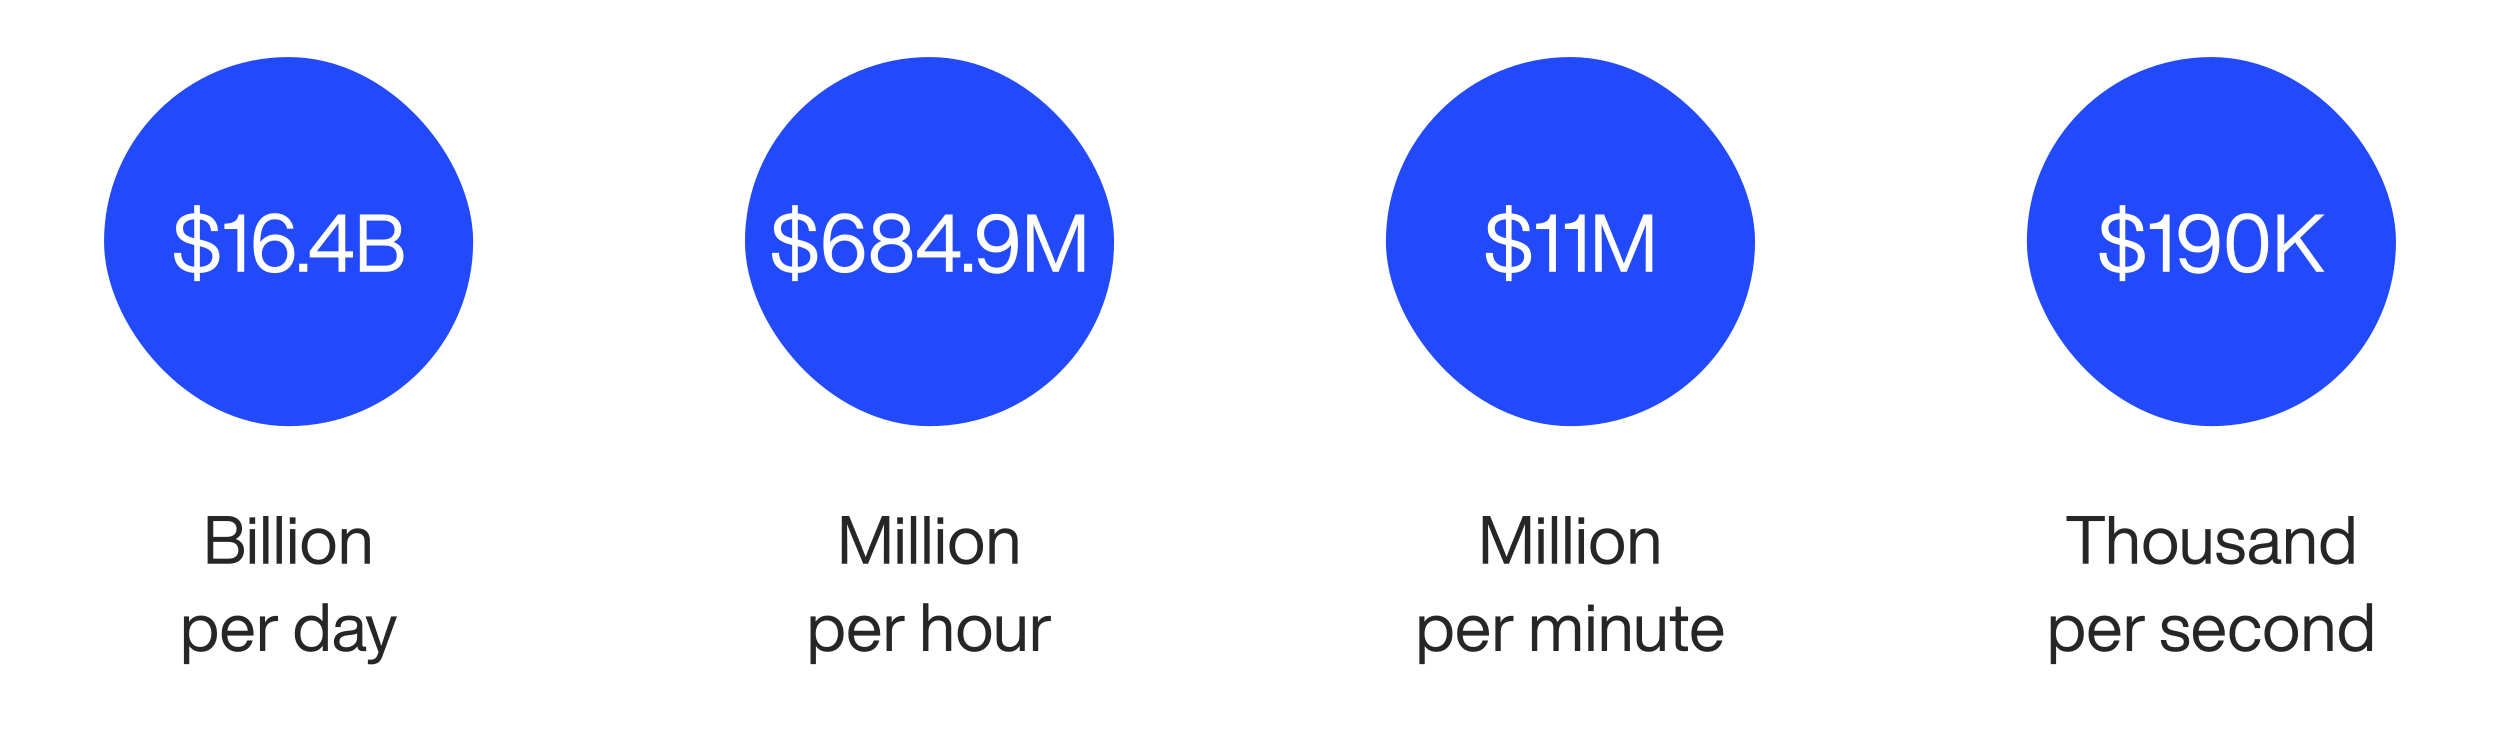
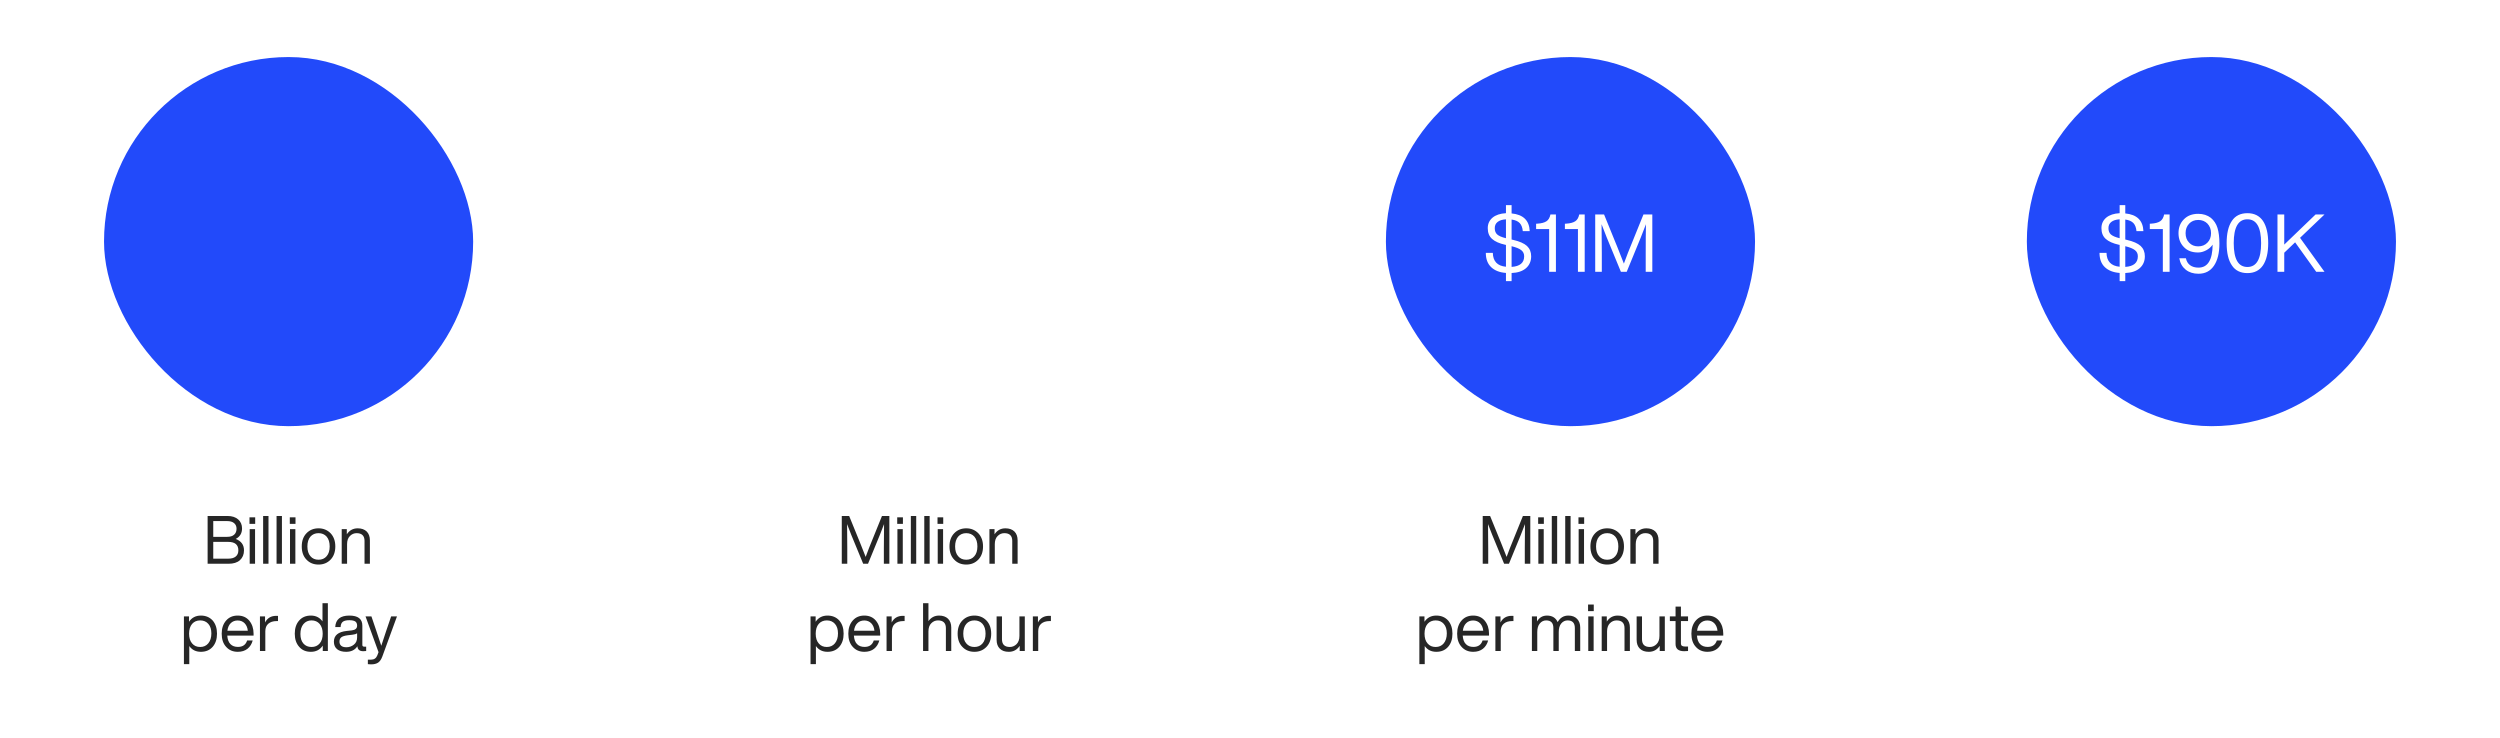
<svg xmlns="http://www.w3.org/2000/svg" width="745" height="220" viewBox="0 0 745 220" fill="none">
  <rect width="745" height="220" fill="white" />
-   <rect x="222" y="17" width="110" height="110" rx="55" fill="#224AFA" />
-   <path d="M243.572 76.368C243.572 75.096 243.14 74.064 242.324 73.296C241.484 72.528 240.116 71.928 238.244 71.496L237.74 71.376V65.424C238.844 65.568 239.636 65.928 240.164 66.48C240.692 67.056 240.98 67.848 241.076 68.88H243.14C243.02 65.712 241.22 63.936 237.74 63.6V61.128H236.06V63.528C234.38 63.624 233.036 64.056 232.076 64.848C231.116 65.664 230.636 66.696 230.636 67.992C230.636 69.384 231.068 70.44 231.932 71.208C232.796 71.976 234.092 72.552 235.82 72.936L236.06 72.984V79.488C233.492 79.248 232.196 77.856 232.148 75.36H230.06C230.06 77.184 230.588 78.6 231.644 79.608C232.7 80.616 234.164 81.192 236.06 81.336V83.784H237.74V81.36C239.564 81.288 241.004 80.808 242.036 79.92C243.044 79.032 243.572 77.856 243.572 76.368ZM232.724 67.992C232.724 67.224 232.988 66.6 233.564 66.144C234.14 65.688 234.956 65.424 236.06 65.352V70.992C234.788 70.68 233.924 70.296 233.444 69.864C232.964 69.432 232.724 68.808 232.724 67.992ZM237.74 73.368C239.084 73.704 240.044 74.088 240.62 74.544C241.196 75 241.484 75.6 241.484 76.368C241.484 78.312 240.236 79.368 237.74 79.536V73.368ZM251.736 69.864C250.92 69.864 250.104 70.08 249.288 70.512C248.472 70.944 247.848 71.52 247.392 72.192C247.44 67.632 248.88 65.352 251.736 65.352C252.696 65.352 253.488 65.592 254.112 66.072C254.736 66.552 255.168 67.248 255.36 68.136H257.328C257.064 66.696 256.44 65.568 255.456 64.752C254.448 63.936 253.224 63.528 251.736 63.528C249.672 63.528 248.112 64.32 247.008 65.904C245.904 67.488 245.376 69.696 245.376 72.528C245.376 74.4 245.568 75.96 245.952 77.208C246.336 78.456 246.984 79.44 247.92 80.184C248.928 81 250.2 81.384 251.688 81.384C253.464 81.384 254.88 80.856 255.984 79.752C257.04 78.672 257.568 77.304 257.568 75.624C257.568 73.968 257.04 72.6 256.008 71.496C254.952 70.416 253.512 69.864 251.736 69.864ZM248.952 78.456C248.232 77.736 247.872 76.8 247.872 75.624C247.872 74.472 248.232 73.536 248.952 72.768C249.672 72.048 250.584 71.688 251.688 71.688C252.792 71.688 253.704 72.072 254.4 72.792C255.096 73.56 255.456 74.496 255.456 75.624C255.456 76.776 255.096 77.712 254.4 78.456C253.704 79.2 252.792 79.56 251.688 79.56C250.584 79.56 249.672 79.2 248.952 78.456ZM268.693 71.832C270.325 71.112 271.165 69.912 271.165 68.208C271.165 66.768 270.637 65.616 269.605 64.752C268.549 63.936 267.253 63.528 265.669 63.528C264.085 63.528 262.765 63.936 261.733 64.752C260.677 65.616 260.173 66.768 260.173 68.208C260.173 69.912 260.989 71.112 262.645 71.832C261.637 72.216 260.869 72.792 260.317 73.536C259.741 74.28 259.477 75.144 259.477 76.152C259.477 77.76 260.029 79.032 261.181 79.968C262.309 80.928 263.797 81.384 265.669 81.384C267.517 81.384 269.005 80.928 270.157 79.968C271.285 79.032 271.861 77.76 271.861 76.152C271.861 75.144 271.573 74.28 271.021 73.536C270.445 72.792 269.677 72.216 268.693 71.832ZM268.189 66.096C268.837 66.624 269.173 67.32 269.173 68.208C269.173 69.12 268.837 69.816 268.189 70.32C267.541 70.824 266.701 71.064 265.669 71.064C264.613 71.064 263.773 70.824 263.149 70.32C262.477 69.816 262.165 69.12 262.165 68.208C262.165 67.32 262.477 66.624 263.149 66.096C263.773 65.616 264.613 65.352 265.669 65.352C266.701 65.352 267.541 65.616 268.189 66.096ZM262.693 78.648C261.949 78.072 261.589 77.232 261.589 76.152C261.589 75.072 261.949 74.232 262.693 73.632C263.413 73.056 264.421 72.744 265.669 72.744C266.917 72.744 267.901 73.056 268.645 73.632C269.365 74.232 269.749 75.072 269.749 76.152C269.749 77.232 269.365 78.072 268.645 78.648C267.877 79.272 266.893 79.56 265.669 79.56C264.421 79.56 263.437 79.272 262.693 78.648ZM283.883 74.904V63.912H281.699L273.299 74.784V76.728H281.867V81H283.883V76.728H286.187V74.904H283.883ZM281.867 74.904H275.411L281.867 66.552V74.904ZM289.703 81V78.6H287.279V81H289.703ZM300.794 64.92C299.762 64.128 298.514 63.72 297.026 63.72C295.226 63.72 293.81 64.272 292.754 65.352C291.674 66.432 291.146 67.8 291.146 69.48C291.146 71.16 291.674 72.528 292.73 73.608C293.762 74.712 295.178 75.24 296.978 75.24C297.794 75.24 298.586 75.024 299.402 74.592C300.218 74.16 300.842 73.608 301.322 72.912C301.274 77.472 299.858 79.752 297.098 79.752C296.09 79.752 295.25 79.512 294.602 79.032C293.954 78.552 293.546 77.88 293.354 76.968H291.386C291.626 78.408 292.274 79.536 293.282 80.352C294.29 81.168 295.562 81.576 297.098 81.576C299.09 81.576 300.626 80.784 301.706 79.2C302.786 77.616 303.338 75.408 303.338 72.576C303.338 70.704 303.146 69.168 302.762 67.92C302.378 66.672 301.706 65.688 300.794 64.92ZM294.314 72.312C293.594 71.568 293.258 70.632 293.258 69.48C293.258 68.352 293.594 67.416 294.314 66.648C294.986 65.928 295.898 65.544 297.026 65.544C298.13 65.544 299.042 65.904 299.762 66.624C300.482 67.392 300.842 68.328 300.842 69.48C300.842 70.656 300.482 71.592 299.762 72.312C299.042 73.056 298.13 73.416 297.026 73.416C295.898 73.416 294.986 73.056 294.314 72.312ZM316.647 73.344C316.263 74.232 315.591 75.96 314.631 78.552C313.911 76.728 313.263 75.096 312.687 73.632L308.727 63.912H306.087V81H308.055V75.528C308.055 71.928 308.031 69.024 307.983 66.816C308.367 67.872 308.871 69.168 309.495 70.704L313.743 81H315.471L319.695 70.704C320.319 69.168 320.823 67.872 321.207 66.816C321.159 69.024 321.135 71.928 321.135 75.528V81H323.103V63.912H320.463L316.647 73.344Z" fill="white" />
  <rect x="413" y="17" width="110" height="110" rx="55" fill="#224AFA" />
  <path d="M456.287 76.368C456.287 75.096 455.855 74.064 455.039 73.296C454.199 72.528 452.831 71.928 450.959 71.496L450.455 71.376V65.424C451.559 65.568 452.351 65.928 452.879 66.48C453.407 67.056 453.695 67.848 453.791 68.88H455.855C455.735 65.712 453.935 63.936 450.455 63.6V61.128H448.775V63.528C447.095 63.624 445.751 64.056 444.791 64.848C443.831 65.664 443.351 66.696 443.351 67.992C443.351 69.384 443.783 70.44 444.647 71.208C445.511 71.976 446.807 72.552 448.535 72.936L448.775 72.984V79.488C446.207 79.248 444.911 77.856 444.863 75.36H442.775C442.775 77.184 443.303 78.6 444.359 79.608C445.415 80.616 446.879 81.192 448.775 81.336V83.784H450.455V81.36C452.279 81.288 453.719 80.808 454.751 79.92C455.759 79.032 456.287 77.856 456.287 76.368ZM445.439 67.992C445.439 67.224 445.703 66.6 446.279 66.144C446.855 65.688 447.671 65.424 448.775 65.352V70.992C447.503 70.68 446.639 70.296 446.159 69.864C445.679 69.432 445.439 68.808 445.439 67.992ZM450.455 73.368C451.799 73.704 452.759 74.088 453.335 74.544C453.911 75 454.199 75.6 454.199 76.368C454.199 78.312 452.951 79.368 450.455 79.536V73.368ZM462.032 63.912C461.84 64.872 461.432 65.544 460.856 65.928C460.256 66.336 459.344 66.576 458.144 66.648L457.76 66.672V68.256H461.648V81H463.664V63.912H462.032ZM470.61 63.912C470.418 64.872 470.01 65.544 469.434 65.928C468.834 66.336 467.922 66.576 466.722 66.648L466.338 66.672V68.256H470.226V81H472.242V63.912H470.61ZM485.932 73.344C485.549 74.232 484.877 75.96 483.917 78.552C483.197 76.728 482.549 75.096 481.973 73.632L478.013 63.912H475.373V81H477.34V75.528C477.34 71.928 477.317 69.024 477.269 66.816C477.653 67.872 478.157 69.168 478.781 70.704L483.029 81H484.757L488.981 70.704C489.605 69.168 490.109 67.872 490.493 66.816C490.445 69.024 490.421 71.928 490.421 75.528V81H492.389V63.912H489.749L485.932 73.344Z" fill="white" />
  <rect x="604" y="17" width="110" height="110" rx="55" fill="#224AFA" />
  <path d="M639.166 76.368C639.166 75.096 638.734 74.064 637.918 73.296C637.078 72.528 635.71 71.928 633.838 71.496L633.334 71.376V65.424C634.438 65.568 635.23 65.928 635.758 66.48C636.286 67.056 636.574 67.848 636.67 68.88H638.734C638.614 65.712 636.814 63.936 633.334 63.6V61.128H631.654V63.528C629.974 63.624 628.63 64.056 627.67 64.848C626.71 65.664 626.23 66.696 626.23 67.992C626.23 69.384 626.662 70.44 627.526 71.208C628.39 71.976 629.686 72.552 631.414 72.936L631.654 72.984V79.488C629.086 79.248 627.79 77.856 627.742 75.36H625.654C625.654 77.184 626.182 78.6 627.238 79.608C628.294 80.616 629.758 81.192 631.654 81.336V83.784H633.334V81.36C635.158 81.288 636.598 80.808 637.63 79.92C638.638 79.032 639.166 77.856 639.166 76.368ZM628.318 67.992C628.318 67.224 628.582 66.6 629.158 66.144C629.734 65.688 630.55 65.424 631.654 65.352V70.992C630.382 70.68 629.518 70.296 629.038 69.864C628.558 69.432 628.318 68.808 628.318 67.992ZM633.334 73.368C634.678 73.704 635.638 74.088 636.214 74.544C636.79 75 637.078 75.6 637.078 76.368C637.078 78.312 635.83 79.368 633.334 79.536V73.368ZM644.911 63.912C644.719 64.872 644.311 65.544 643.735 65.928C643.135 66.336 642.223 66.576 641.023 66.648L640.639 66.672V68.256H644.527V81H646.543V63.912H644.911ZM658.841 64.92C657.809 64.128 656.561 63.72 655.073 63.72C653.273 63.72 651.857 64.272 650.801 65.352C649.721 66.432 649.193 67.8 649.193 69.48C649.193 71.16 649.721 72.528 650.777 73.608C651.809 74.712 653.225 75.24 655.025 75.24C655.841 75.24 656.633 75.024 657.449 74.592C658.265 74.16 658.889 73.608 659.369 72.912C659.321 77.472 657.905 79.752 655.145 79.752C654.137 79.752 653.297 79.512 652.649 79.032C652.001 78.552 651.593 77.88 651.401 76.968H649.433C649.673 78.408 650.321 79.536 651.329 80.352C652.337 81.168 653.609 81.576 655.145 81.576C657.137 81.576 658.673 80.784 659.753 79.2C660.833 77.616 661.385 75.408 661.385 72.576C661.385 70.704 661.193 69.168 660.809 67.92C660.425 66.672 659.753 65.688 658.841 64.92ZM652.361 72.312C651.641 71.568 651.305 70.632 651.305 69.48C651.305 68.352 651.641 67.416 652.361 66.648C653.033 65.928 653.945 65.544 655.073 65.544C656.177 65.544 657.089 65.904 657.809 66.624C658.529 67.392 658.889 68.328 658.889 69.48C658.889 70.656 658.529 71.592 657.809 72.312C657.089 73.056 656.177 73.416 655.073 73.416C653.945 73.416 653.033 73.056 652.361 72.312ZM674.364 79.08C675.396 77.544 675.924 75.336 675.924 72.456C675.924 69.6 675.396 67.392 674.364 65.832C673.308 64.296 671.772 63.528 669.732 63.528C667.668 63.528 666.108 64.296 665.1 65.832C664.044 67.392 663.54 69.6 663.54 72.456C663.54 75.336 664.044 77.544 665.1 79.08C666.108 80.616 667.668 81.384 669.732 81.384C671.772 81.384 673.308 80.616 674.364 79.08ZM665.652 72.456C665.652 67.728 666.996 65.352 669.732 65.352C672.444 65.352 673.812 67.728 673.812 72.456C673.812 77.208 672.444 79.56 669.732 79.56C666.996 79.56 665.652 77.208 665.652 72.456ZM690.041 63.912L680.705 72.888V63.912H678.689V81H680.705V75.312L683.945 72.216L690.233 81H692.705L685.409 70.872L692.705 63.912H690.041Z" fill="white" />
  <rect x="31" y="17" width="110" height="110" rx="55" fill="#224AFA" />
-   <path d="M65.392 76.368C65.392 75.096 64.96 74.064 64.144 73.296C63.304 72.528 61.936 71.928 60.064 71.496L59.56 71.376V65.424C60.664 65.568 61.456 65.928 61.984 66.48C62.512 67.056 62.8 67.848 62.896 68.88H64.96C64.84 65.712 63.04 63.936 59.56 63.6V61.128H57.88V63.528C56.2 63.624 54.856 64.056 53.896 64.848C52.936 65.664 52.456 66.696 52.456 67.992C52.456 69.384 52.888 70.44 53.752 71.208C54.616 71.976 55.912 72.552 57.64 72.936L57.88 72.984V79.488C55.312 79.248 54.016 77.856 53.968 75.36H51.88C51.88 77.184 52.408 78.6 53.464 79.608C54.52 80.616 55.984 81.192 57.88 81.336V83.784H59.56V81.36C61.384 81.288 62.824 80.808 63.856 79.92C64.864 79.032 65.392 77.856 65.392 76.368ZM54.544 67.992C54.544 67.224 54.808 66.6 55.384 66.144C55.96 65.688 56.776 65.424 57.88 65.352V70.992C56.608 70.68 55.744 70.296 55.264 69.864C54.784 69.432 54.544 68.808 54.544 67.992ZM59.56 73.368C60.904 73.704 61.864 74.088 62.44 74.544C63.016 75 63.304 75.6 63.304 76.368C63.304 78.312 62.056 79.368 59.56 79.536V73.368ZM71.138 63.912C70.946 64.872 70.538 65.544 69.962 65.928C69.362 66.336 68.45 66.576 67.25 66.648L66.866 66.672V68.256H70.754V81H72.77V63.912H71.138ZM81.9 69.864C81.084 69.864 80.268 70.08 79.452 70.512C78.636 70.944 78.012 71.52 77.556 72.192C77.604 67.632 79.044 65.352 81.9 65.352C82.86 65.352 83.652 65.592 84.276 66.072C84.9 66.552 85.332 67.248 85.524 68.136H87.492C87.228 66.696 86.604 65.568 85.62 64.752C84.612 63.936 83.388 63.528 81.9 63.528C79.836 63.528 78.276 64.32 77.172 65.904C76.068 67.488 75.54 69.696 75.54 72.528C75.54 74.4 75.732 75.96 76.116 77.208C76.5 78.456 77.148 79.44 78.084 80.184C79.092 81 80.364 81.384 81.852 81.384C83.628 81.384 85.044 80.856 86.148 79.752C87.204 78.672 87.732 77.304 87.732 75.624C87.732 73.968 87.204 72.6 86.172 71.496C85.116 70.416 83.676 69.864 81.9 69.864ZM79.116 78.456C78.396 77.736 78.036 76.8 78.036 75.624C78.036 74.472 78.396 73.536 79.116 72.768C79.836 72.048 80.748 71.688 81.852 71.688C82.956 71.688 83.868 72.072 84.564 72.792C85.26 73.56 85.62 74.496 85.62 75.624C85.62 76.776 85.26 77.712 84.564 78.456C83.868 79.2 82.956 79.56 81.852 79.56C80.748 79.56 79.836 79.2 79.116 78.456ZM91.578 81V78.6H89.154V81H91.578ZM102.891 74.904V63.912H100.707L92.307 74.784V76.728H100.875V81H102.891V76.728H105.195V74.904H102.891ZM100.875 74.904H94.419L100.875 66.552V74.904ZM117.292 72.12C118.78 71.352 119.548 70.104 119.548 68.376C119.548 67.056 119.092 65.976 118.18 65.16C117.268 64.344 115.972 63.912 114.34 63.912H107.236V81H114.7C116.452 81 117.82 80.592 118.78 79.728C119.74 78.864 120.244 77.688 120.244 76.2C120.244 74.232 119.26 72.888 117.292 72.12ZM114.196 65.736C115.276 65.736 116.116 65.976 116.692 66.456C117.268 66.936 117.58 67.608 117.58 68.448C117.58 69.384 117.292 70.104 116.716 70.608C116.14 71.136 115.3 71.376 114.196 71.376H109.252V65.736H114.196ZM109.252 79.176V73.176H114.58C117.004 73.176 118.228 74.184 118.228 76.2C118.228 77.16 117.916 77.904 117.292 78.408C116.668 78.936 115.78 79.176 114.604 79.176H109.252Z" fill="white" />
  <path d="M70.25 160.6C71.49 159.96 72.13 158.92 72.13 157.48C72.13 156.38 71.75 155.48 70.99 154.8C70.23 154.12 69.15 153.76 67.79 153.76H61.87V168H68.09C69.55 168 70.69 167.66 71.49 166.94C72.29 166.22 72.71 165.24 72.71 164C72.71 162.36 71.89 161.24 70.25 160.6ZM67.67 155.28C68.57 155.28 69.27 155.48 69.75 155.88C70.23 156.28 70.49 156.84 70.49 157.54C70.49 158.32 70.25 158.92 69.77 159.34C69.29 159.78 68.59 159.98 67.67 159.98H63.55V155.28H67.67ZM63.55 166.48V161.48H67.99C70.01 161.48 71.03 162.32 71.03 164C71.03 164.8 70.77 165.42 70.25 165.84C69.73 166.28 68.99 166.48 68.01 166.48H63.55ZM76.047 156.12V154.16H74.347V156.12H76.047ZM76.007 168V157.68H74.407V168H76.007ZM80.011 168V153.76H78.411V168H80.011ZM84.015 168V153.76H82.415V168H84.015ZM88.059 156.12V154.16H86.359V156.12H88.059ZM88.019 168V157.68H86.419V168H88.019ZM98.523 166.76C99.443 165.8 99.923 164.48 99.923 162.84C99.923 161.2 99.443 159.9 98.523 158.92C97.563 157.94 96.363 157.44 94.923 157.44C93.463 157.44 92.263 157.94 91.323 158.92C90.383 159.9 89.923 161.2 89.923 162.84C89.923 164.48 90.383 165.8 91.323 166.76C92.263 167.76 93.463 168.24 94.923 168.24C96.363 168.24 97.563 167.76 98.523 166.76ZM92.503 165.74C91.903 165.06 91.603 164.08 91.603 162.84C91.603 161.6 91.903 160.62 92.503 159.92C93.103 159.24 93.903 158.88 94.923 158.88C95.923 158.88 96.743 159.24 97.343 159.92C97.943 160.62 98.243 161.6 98.243 162.84C98.243 164.08 97.943 165.06 97.343 165.74C96.743 166.46 95.923 166.8 94.923 166.8C93.903 166.8 93.103 166.46 92.503 165.74ZM106.589 157.44C105.209 157.44 104.129 158.04 103.349 159.22V157.68H101.829V168H103.429V162.16C103.429 161.1 103.709 160.28 104.289 159.72C104.849 159.16 105.509 158.88 106.269 158.88C107.829 158.88 108.629 159.66 108.629 161.18V168H110.229V161.02C110.229 159.9 109.909 159.02 109.269 158.38C108.629 157.76 107.729 157.44 106.589 157.44ZM59.867 183.44C58.327 183.44 57.147 184.06 56.327 185.28V183.68H54.807V197.92H56.407V192.52C57.227 193.68 58.387 194.24 59.867 194.24C61.307 194.24 62.487 193.76 63.367 192.76C64.227 191.78 64.667 190.48 64.667 188.84C64.667 187.2 64.227 185.9 63.367 184.9C62.487 183.94 61.307 183.44 59.867 183.44ZM59.667 192.8C58.647 192.8 57.847 192.46 57.247 191.74C56.647 191.06 56.347 190.08 56.347 188.84C56.347 187.6 56.647 186.62 57.247 185.92C57.847 185.24 58.647 184.88 59.667 184.88C60.687 184.88 61.487 185.24 62.087 185.92C62.687 186.6 62.987 187.56 62.987 188.76C62.987 190 62.667 191 62.067 191.72C61.467 192.44 60.667 192.8 59.667 192.8ZM75.565 188.84C75.565 187.3 75.145 186.02 74.305 184.98C73.465 183.96 72.305 183.44 70.825 183.44C69.385 183.44 68.245 183.94 67.385 184.92C66.505 185.92 66.065 187.22 66.065 188.84C66.065 190.5 66.505 191.82 67.405 192.78C68.285 193.76 69.425 194.24 70.865 194.24C72.025 194.24 72.985 193.94 73.745 193.34C74.505 192.74 75.025 191.9 75.305 190.86H73.645C73.245 192.14 72.325 192.78 70.905 192.78C69.945 192.78 69.205 192.5 68.665 191.94C68.105 191.38 67.805 190.52 67.725 189.4H75.565V188.84ZM70.825 184.9C71.685 184.9 72.385 185.2 72.925 185.76C73.445 186.32 73.765 187.06 73.845 187.96H67.765C67.885 186.98 68.225 186.22 68.765 185.7C69.285 185.18 69.985 184.9 70.825 184.9ZM82.304 183.52C80.784 183.52 79.664 184.18 78.984 185.5V183.68H77.464V194H79.064V188.12C79.064 187.16 79.344 186.4 79.944 185.88C80.544 185.36 81.364 185.08 82.444 185.08H82.844V183.54C82.744 183.54 82.564 183.52 82.304 183.52ZM96.103 185.16C95.263 184.02 94.123 183.44 92.643 183.44C91.163 183.44 90.003 183.94 89.163 184.9C88.283 185.88 87.843 187.2 87.843 188.84C87.843 190.48 88.283 191.78 89.163 192.76C90.023 193.76 91.183 194.24 92.643 194.24C94.163 194.24 95.343 193.64 96.183 192.4V194H97.703V179.76H96.103V185.16ZM90.423 191.78C89.823 191.1 89.523 190.16 89.523 188.92C89.523 187.68 89.823 186.7 90.423 185.98C91.023 185.26 91.843 184.88 92.843 184.88C93.843 184.88 94.663 185.24 95.263 185.94C95.863 186.66 96.163 187.62 96.163 188.84C96.163 190.08 95.863 191.06 95.263 191.74C94.663 192.46 93.843 192.8 92.843 192.8C91.823 192.8 91.023 192.46 90.423 191.78ZM108.54 192.7C108.16 192.7 107.98 192.54 107.98 192.2V186.44C107.98 184.44 106.68 183.44 104.1 183.44C101.42 183.44 100.02 184.58 99.9 186.86H101.5C101.54 186.1 101.76 185.58 102.16 185.28C102.56 184.98 103.2 184.82 104.1 184.82C104.94 184.82 105.52 184.96 105.88 185.2C106.24 185.46 106.42 185.88 106.42 186.44C106.42 187.28 105.88 187.74 104.8 187.86L103.32 188.02C100.76 188.3 99.5 189.36 99.5 191.22C99.5 192.18 99.82 192.94 100.46 193.46C101.1 193.98 102 194.24 103.14 194.24C104.66 194.24 105.78 193.7 106.5 192.58C106.58 193.58 107.16 194.06 108.24 194.06C108.56 194.06 108.84 194.04 109.12 194V192.7H108.54ZM103.22 192.88C102.54 192.88 102.02 192.74 101.68 192.44C101.32 192.14 101.16 191.72 101.16 191.18C101.16 190.64 101.34 190.22 101.7 189.92C102.06 189.64 102.68 189.44 103.56 189.32L105.06 189.14C105.66 189.08 106.12 188.94 106.42 188.7V189.92C106.42 190.88 106.1 191.6 105.46 192.1C104.82 192.62 104.06 192.88 103.22 192.88ZM115.102 187.96C114.502 189.72 114.002 191.2 113.622 192.44C113.142 191 112.662 189.5 112.142 187.98L110.682 183.68H108.922L112.802 194.34L112.442 195.3C112.102 196.16 111.482 196.58 110.562 196.58H109.622V197.92C109.962 197.96 110.282 197.98 110.582 197.98C111.442 197.98 112.142 197.82 112.682 197.46C113.202 197.1 113.622 196.5 113.942 195.62L118.302 183.68H116.562L115.102 187.96Z" fill="#262626" />
-   <path d="M259.649 161.62C259.329 162.36 258.769 163.8 257.969 165.96C257.369 164.44 256.829 163.08 256.349 161.86L253.049 153.76H250.849V168H252.489V163.44C252.489 160.44 252.469 158.02 252.429 156.18C252.749 157.06 253.169 158.14 253.689 159.42L257.229 168H258.669L262.189 159.42C262.709 158.14 263.129 157.06 263.449 156.18C263.409 158.02 263.389 160.44 263.389 163.44V168H265.029V153.76H262.829L259.649 161.62ZM269.069 156.12V154.16H267.369V156.12H269.069ZM269.029 168V157.68H267.429V168H269.029ZM273.032 168V153.76H271.432V168H273.032ZM277.036 168V153.76H275.436V168H277.036ZM281.08 156.12V154.16H279.38V156.12H281.08ZM281.04 168V157.68H279.44V168H281.04ZM291.544 166.76C292.464 165.8 292.944 164.48 292.944 162.84C292.944 161.2 292.464 159.9 291.544 158.92C290.584 157.94 289.384 157.44 287.944 157.44C286.484 157.44 285.284 157.94 284.344 158.92C283.404 159.9 282.944 161.2 282.944 162.84C282.944 164.48 283.404 165.8 284.344 166.76C285.284 167.76 286.484 168.24 287.944 168.24C289.384 168.24 290.584 167.76 291.544 166.76ZM285.524 165.74C284.924 165.06 284.624 164.08 284.624 162.84C284.624 161.6 284.924 160.62 285.524 159.92C286.124 159.24 286.924 158.88 287.944 158.88C288.944 158.88 289.764 159.24 290.364 159.92C290.964 160.62 291.264 161.6 291.264 162.84C291.264 164.08 290.964 165.06 290.364 165.74C289.764 166.46 288.944 166.8 287.944 166.8C286.924 166.8 286.124 166.46 285.524 165.74ZM299.61 157.44C298.23 157.44 297.15 158.04 296.37 159.22V157.68H294.85V168H296.45V162.16C296.45 161.1 296.73 160.28 297.31 159.72C297.87 159.16 298.53 158.88 299.29 158.88C300.85 158.88 301.65 159.66 301.65 161.18V168H303.25V161.02C303.25 159.9 302.93 159.02 302.29 158.38C301.65 157.76 300.75 157.44 299.61 157.44ZM246.6 183.44C245.06 183.44 243.88 184.06 243.06 185.28V183.68H241.54V197.92H243.14V192.52C243.96 193.68 245.12 194.24 246.6 194.24C248.04 194.24 249.22 193.76 250.1 192.76C250.96 191.78 251.4 190.48 251.4 188.84C251.4 187.2 250.96 185.9 250.1 184.9C249.22 183.94 248.04 183.44 246.6 183.44ZM246.4 192.8C245.38 192.8 244.58 192.46 243.98 191.74C243.38 191.06 243.08 190.08 243.08 188.84C243.08 187.6 243.38 186.62 243.98 185.92C244.58 185.24 245.38 184.88 246.4 184.88C247.42 184.88 248.22 185.24 248.82 185.92C249.42 186.6 249.72 187.56 249.72 188.76C249.72 190 249.4 191 248.8 191.72C248.2 192.44 247.4 192.8 246.4 192.8ZM262.298 188.84C262.298 187.3 261.878 186.02 261.038 184.98C260.198 183.96 259.038 183.44 257.558 183.44C256.118 183.44 254.978 183.94 254.118 184.92C253.238 185.92 252.798 187.22 252.798 188.84C252.798 190.5 253.238 191.82 254.138 192.78C255.018 193.76 256.158 194.24 257.598 194.24C258.758 194.24 259.718 193.94 260.478 193.34C261.238 192.74 261.758 191.9 262.038 190.86H260.378C259.978 192.14 259.058 192.78 257.638 192.78C256.678 192.78 255.938 192.5 255.398 191.94C254.838 191.38 254.538 190.52 254.458 189.4H262.298V188.84ZM257.558 184.9C258.418 184.9 259.118 185.2 259.658 185.76C260.178 186.32 260.498 187.06 260.578 187.96H254.498C254.618 186.98 254.958 186.22 255.498 185.7C256.018 185.18 256.718 184.9 257.558 184.9ZM269.036 183.52C267.516 183.52 266.396 184.18 265.716 185.5V183.68H264.196V194H265.796V188.12C265.796 187.16 266.076 186.4 266.676 185.88C267.276 185.36 268.096 185.08 269.176 185.08H269.576V183.54C269.476 183.54 269.296 183.52 269.036 183.52ZM279.835 183.44C278.515 183.44 277.455 184 276.675 185.1V179.76H275.075V194H276.675V188.16C276.675 187.1 276.955 186.28 277.535 185.72C278.095 185.16 278.755 184.88 279.515 184.88C281.075 184.88 281.875 185.66 281.875 187.18V194H283.475V187.02C283.475 185.9 283.155 185.02 282.515 184.38C281.875 183.76 280.975 183.44 279.835 183.44ZM293.976 192.76C294.896 191.8 295.376 190.48 295.376 188.84C295.376 187.2 294.896 185.9 293.976 184.92C293.016 183.94 291.816 183.44 290.376 183.44C288.916 183.44 287.716 183.94 286.776 184.92C285.836 185.9 285.376 187.2 285.376 188.84C285.376 190.48 285.836 191.8 286.776 192.76C287.716 193.76 288.916 194.24 290.376 194.24C291.816 194.24 293.016 193.76 293.976 192.76ZM287.956 191.74C287.356 191.06 287.056 190.08 287.056 188.84C287.056 187.6 287.356 186.62 287.956 185.92C288.556 185.24 289.356 184.88 290.376 184.88C291.376 184.88 292.196 185.24 292.796 185.92C293.396 186.62 293.696 187.6 293.696 188.84C293.696 190.08 293.396 191.06 292.796 191.74C292.196 192.46 291.376 192.8 290.376 192.8C289.356 192.8 288.556 192.46 287.956 191.74ZM303.789 189.52C303.789 190.6 303.489 191.4 302.929 191.96C302.349 192.52 301.689 192.8 300.949 192.8C299.369 192.8 298.589 192.04 298.589 190.5V183.68H296.989V190.66C296.989 191.8 297.309 192.68 297.949 193.3C298.589 193.94 299.469 194.24 300.629 194.24C301.989 194.24 303.069 193.66 303.869 192.46V194H305.389V183.68H303.789V189.52ZM312.63 183.52C311.11 183.52 309.99 184.18 309.31 185.5V183.68H307.79V194H309.39V188.12C309.39 187.16 309.67 186.4 310.27 185.88C310.87 185.36 311.69 185.08 312.77 185.08H313.17V183.54C313.07 183.54 312.89 183.52 312.63 183.52Z" fill="#262626" />
+   <path d="M259.649 161.62C259.329 162.36 258.769 163.8 257.969 165.96C257.369 164.44 256.829 163.08 256.349 161.86L253.049 153.76H250.849V168H252.489V163.44C252.489 160.44 252.469 158.02 252.429 156.18C252.749 157.06 253.169 158.14 253.689 159.42L257.229 168H258.669L262.189 159.42C262.709 158.14 263.129 157.06 263.449 156.18C263.409 158.02 263.389 160.44 263.389 163.44V168H265.029V153.76H262.829L259.649 161.62ZM269.069 156.12V154.16H267.369V156.12H269.069ZM269.029 168V157.68H267.429V168H269.029ZM273.032 168V153.76H271.432V168H273.032ZM277.036 168V153.76H275.436V168H277.036ZM281.08 156.12V154.16H279.38V156.12H281.08M281.04 168V157.68H279.44V168H281.04ZM291.544 166.76C292.464 165.8 292.944 164.48 292.944 162.84C292.944 161.2 292.464 159.9 291.544 158.92C290.584 157.94 289.384 157.44 287.944 157.44C286.484 157.44 285.284 157.94 284.344 158.92C283.404 159.9 282.944 161.2 282.944 162.84C282.944 164.48 283.404 165.8 284.344 166.76C285.284 167.76 286.484 168.24 287.944 168.24C289.384 168.24 290.584 167.76 291.544 166.76ZM285.524 165.74C284.924 165.06 284.624 164.08 284.624 162.84C284.624 161.6 284.924 160.62 285.524 159.92C286.124 159.24 286.924 158.88 287.944 158.88C288.944 158.88 289.764 159.24 290.364 159.92C290.964 160.62 291.264 161.6 291.264 162.84C291.264 164.08 290.964 165.06 290.364 165.74C289.764 166.46 288.944 166.8 287.944 166.8C286.924 166.8 286.124 166.46 285.524 165.74ZM299.61 157.44C298.23 157.44 297.15 158.04 296.37 159.22V157.68H294.85V168H296.45V162.16C296.45 161.1 296.73 160.28 297.31 159.72C297.87 159.16 298.53 158.88 299.29 158.88C300.85 158.88 301.65 159.66 301.65 161.18V168H303.25V161.02C303.25 159.9 302.93 159.02 302.29 158.38C301.65 157.76 300.75 157.44 299.61 157.44ZM246.6 183.44C245.06 183.44 243.88 184.06 243.06 185.28V183.68H241.54V197.92H243.14V192.52C243.96 193.68 245.12 194.24 246.6 194.24C248.04 194.24 249.22 193.76 250.1 192.76C250.96 191.78 251.4 190.48 251.4 188.84C251.4 187.2 250.96 185.9 250.1 184.9C249.22 183.94 248.04 183.44 246.6 183.44ZM246.4 192.8C245.38 192.8 244.58 192.46 243.98 191.74C243.38 191.06 243.08 190.08 243.08 188.84C243.08 187.6 243.38 186.62 243.98 185.92C244.58 185.24 245.38 184.88 246.4 184.88C247.42 184.88 248.22 185.24 248.82 185.92C249.42 186.6 249.72 187.56 249.72 188.76C249.72 190 249.4 191 248.8 191.72C248.2 192.44 247.4 192.8 246.4 192.8ZM262.298 188.84C262.298 187.3 261.878 186.02 261.038 184.98C260.198 183.96 259.038 183.44 257.558 183.44C256.118 183.44 254.978 183.94 254.118 184.92C253.238 185.92 252.798 187.22 252.798 188.84C252.798 190.5 253.238 191.82 254.138 192.78C255.018 193.76 256.158 194.24 257.598 194.24C258.758 194.24 259.718 193.94 260.478 193.34C261.238 192.74 261.758 191.9 262.038 190.86H260.378C259.978 192.14 259.058 192.78 257.638 192.78C256.678 192.78 255.938 192.5 255.398 191.94C254.838 191.38 254.538 190.52 254.458 189.4H262.298V188.84ZM257.558 184.9C258.418 184.9 259.118 185.2 259.658 185.76C260.178 186.32 260.498 187.06 260.578 187.96H254.498C254.618 186.98 254.958 186.22 255.498 185.7C256.018 185.18 256.718 184.9 257.558 184.9ZM269.036 183.52C267.516 183.52 266.396 184.18 265.716 185.5V183.68H264.196V194H265.796V188.12C265.796 187.16 266.076 186.4 266.676 185.88C267.276 185.36 268.096 185.08 269.176 185.08H269.576V183.54C269.476 183.54 269.296 183.52 269.036 183.52ZM279.835 183.44C278.515 183.44 277.455 184 276.675 185.1V179.76H275.075V194H276.675V188.16C276.675 187.1 276.955 186.28 277.535 185.72C278.095 185.16 278.755 184.88 279.515 184.88C281.075 184.88 281.875 185.66 281.875 187.18V194H283.475V187.02C283.475 185.9 283.155 185.02 282.515 184.38C281.875 183.76 280.975 183.44 279.835 183.44ZM293.976 192.76C294.896 191.8 295.376 190.48 295.376 188.84C295.376 187.2 294.896 185.9 293.976 184.92C293.016 183.94 291.816 183.44 290.376 183.44C288.916 183.44 287.716 183.94 286.776 184.92C285.836 185.9 285.376 187.2 285.376 188.84C285.376 190.48 285.836 191.8 286.776 192.76C287.716 193.76 288.916 194.24 290.376 194.24C291.816 194.24 293.016 193.76 293.976 192.76ZM287.956 191.74C287.356 191.06 287.056 190.08 287.056 188.84C287.056 187.6 287.356 186.62 287.956 185.92C288.556 185.24 289.356 184.88 290.376 184.88C291.376 184.88 292.196 185.24 292.796 185.92C293.396 186.62 293.696 187.6 293.696 188.84C293.696 190.08 293.396 191.06 292.796 191.74C292.196 192.46 291.376 192.8 290.376 192.8C289.356 192.8 288.556 192.46 287.956 191.74ZM303.789 189.52C303.789 190.6 303.489 191.4 302.929 191.96C302.349 192.52 301.689 192.8 300.949 192.8C299.369 192.8 298.589 192.04 298.589 190.5V183.68H296.989V190.66C296.989 191.8 297.309 192.68 297.949 193.3C298.589 193.94 299.469 194.24 300.629 194.24C301.989 194.24 303.069 193.66 303.869 192.46V194H305.389V183.68H303.789V189.52ZM312.63 183.52C311.11 183.52 309.99 184.18 309.31 185.5V183.68H307.79V194H309.39V188.12C309.39 187.16 309.67 186.4 310.27 185.88C310.87 185.36 311.69 185.08 312.77 185.08H313.17V183.54C313.07 183.54 312.89 183.52 312.63 183.52Z" fill="#262626" />
  <path d="M450.649 161.62C450.329 162.36 449.769 163.8 448.969 165.96C448.369 164.44 447.829 163.08 447.349 161.86L444.049 153.76H441.849V168H443.489V163.44C443.489 160.44 443.469 158.02 443.429 156.18C443.749 157.06 444.169 158.14 444.689 159.42L448.229 168H449.669L453.189 159.42C453.709 158.14 454.129 157.06 454.449 156.18C454.409 158.02 454.389 160.44 454.389 163.44V168H456.029V153.76H453.829L450.649 161.62ZM460.069 156.12V154.16H458.369V156.12H460.069ZM460.029 168V157.68H458.429V168H460.029ZM464.032 168V153.76H462.432V168H464.032ZM468.036 168V153.76H466.436V168H468.036ZM472.08 156.12V154.16H470.38V156.12H472.08ZM472.04 168V157.68H470.44V168H472.04ZM482.544 166.76C483.464 165.8 483.944 164.48 483.944 162.84C483.944 161.2 483.464 159.9 482.544 158.92C481.584 157.94 480.384 157.44 478.944 157.44C477.484 157.44 476.284 157.94 475.344 158.92C474.404 159.9 473.944 161.2 473.944 162.84C473.944 164.48 474.404 165.8 475.344 166.76C476.284 167.76 477.484 168.24 478.944 168.24C480.384 168.24 481.584 167.76 482.544 166.76ZM476.524 165.74C475.924 165.06 475.624 164.08 475.624 162.84C475.624 161.6 475.924 160.62 476.524 159.92C477.124 159.24 477.924 158.88 478.944 158.88C479.944 158.88 480.764 159.24 481.364 159.92C481.964 160.62 482.264 161.6 482.264 162.84C482.264 164.08 481.964 165.06 481.364 165.74C480.764 166.46 479.944 166.8 478.944 166.8C477.924 166.8 477.124 166.46 476.524 165.74ZM490.61 157.44C489.23 157.44 488.15 158.04 487.37 159.22V157.68H485.85V168H487.45V162.16C487.45 161.1 487.73 160.28 488.31 159.72C488.87 159.16 489.53 158.88 490.29 158.88C491.85 158.88 492.65 159.66 492.65 161.18V168H494.25V161.02C494.25 159.9 493.93 159.02 493.29 158.38C492.65 157.76 491.75 157.44 490.61 157.44ZM428.03 183.44C426.49 183.44 425.31 184.06 424.49 185.28V183.68H422.97V197.92H424.57V192.52C425.39 193.68 426.55 194.24 428.03 194.24C429.47 194.24 430.65 193.76 431.53 192.76C432.39 191.78 432.83 190.48 432.83 188.84C432.83 187.2 432.39 185.9 431.53 184.9C430.65 183.94 429.47 183.44 428.03 183.44ZM427.83 192.8C426.81 192.8 426.01 192.46 425.41 191.74C424.81 191.06 424.51 190.08 424.51 188.84C424.51 187.6 424.81 186.62 425.41 185.92C426.01 185.24 426.81 184.88 427.83 184.88C428.85 184.88 429.65 185.24 430.25 185.92C430.85 186.6 431.15 187.56 431.15 188.76C431.15 190 430.83 191 430.23 191.72C429.63 192.44 428.83 192.8 427.83 192.8ZM443.727 188.84C443.727 187.3 443.307 186.02 442.467 184.98C441.627 183.96 440.467 183.44 438.987 183.44C437.547 183.44 436.407 183.94 435.547 184.92C434.667 185.92 434.227 187.22 434.227 188.84C434.227 190.5 434.667 191.82 435.567 192.78C436.447 193.76 437.587 194.24 439.027 194.24C440.187 194.24 441.147 193.94 441.907 193.34C442.667 192.74 443.187 191.9 443.467 190.86H441.807C441.407 192.14 440.487 192.78 439.067 192.78C438.107 192.78 437.367 192.5 436.827 191.94C436.267 191.38 435.967 190.52 435.887 189.4H443.727V188.84ZM438.987 184.9C439.847 184.9 440.547 185.2 441.087 185.76C441.607 186.32 441.927 187.06 442.007 187.96H435.927C436.047 186.98 436.387 186.22 436.927 185.7C437.447 185.18 438.147 184.9 438.987 184.9ZM450.466 183.52C448.946 183.52 447.826 184.18 447.146 185.5V183.68H445.626V194H447.226V188.12C447.226 187.16 447.506 186.4 448.106 185.88C448.706 185.36 449.526 185.08 450.606 185.08H451.006V183.54C450.906 183.54 450.726 183.52 450.466 183.52ZM467.365 183.44C465.965 183.44 464.905 184.1 464.185 185.38C463.605 184.1 462.545 183.44 461.005 183.44C459.685 183.44 458.705 184.04 458.025 185.2V183.68H456.505V194H458.105V188.36C458.105 187.26 458.345 186.4 458.865 185.8C459.365 185.2 459.985 184.88 460.745 184.88C462.185 184.88 462.905 185.64 462.905 187.16V194H464.505V188.36C464.505 187.26 464.745 186.4 465.245 185.8C465.745 185.2 466.385 184.88 467.145 184.88C468.585 184.88 469.305 185.64 469.305 187.16V194H470.905V187C470.905 185.92 470.585 185.06 469.965 184.42C469.345 183.78 468.485 183.44 467.365 183.44ZM474.942 182.12V180.16H473.242V182.12H474.942ZM474.902 194V183.68H473.302V194H474.902ZM482.065 183.44C480.685 183.44 479.605 184.04 478.825 185.22V183.68H477.305V194H478.905V188.16C478.905 187.1 479.185 186.28 479.765 185.72C480.325 185.16 480.985 184.88 481.745 184.88C483.305 184.88 484.105 185.66 484.105 187.18V194H485.705V187.02C485.705 185.9 485.385 185.02 484.745 184.38C484.105 183.76 483.205 183.44 482.065 183.44ZM494.516 189.52C494.516 190.6 494.216 191.4 493.656 191.96C493.076 192.52 492.416 192.8 491.676 192.8C490.096 192.8 489.316 192.04 489.316 190.5V183.68H487.716V190.66C487.716 191.8 488.036 192.68 488.676 193.3C489.316 193.94 490.196 194.24 491.356 194.24C492.716 194.24 493.796 193.66 494.596 192.46V194H496.116V183.68H494.516V189.52ZM503.036 183.68H500.916V180.76H499.316V183.68H497.616V185.08H499.316V191.92C499.316 193.36 500.176 194.06 501.896 194.06C502.216 194.06 502.596 194.04 503.036 194V192.66H502.096C501.296 192.66 500.916 192.38 500.916 191.78V185.08H503.036V183.68ZM513.532 188.84C513.532 187.3 513.112 186.02 512.272 184.98C511.432 183.96 510.272 183.44 508.792 183.44C507.352 183.44 506.212 183.94 505.352 184.92C504.472 185.92 504.032 187.22 504.032 188.84C504.032 190.5 504.472 191.82 505.372 192.78C506.252 193.76 507.392 194.24 508.832 194.24C509.992 194.24 510.952 193.94 511.712 193.34C512.472 192.74 512.992 191.9 513.272 190.86H511.612C511.212 192.14 510.292 192.78 508.872 192.78C507.912 192.78 507.172 192.5 506.632 191.94C506.072 191.38 505.772 190.52 505.692 189.4H513.532V188.84ZM508.792 184.9C509.652 184.9 510.352 185.2 510.892 185.76C511.412 186.32 511.732 187.06 511.812 187.96H505.732C505.852 186.98 506.192 186.22 506.732 185.7C507.252 185.18 507.952 184.9 508.792 184.9Z" fill="#262626" />
-   <path d="M615.816 153.76V155.28H620.656V168H622.396V155.28H627.236V153.76H615.816ZM633.212 157.44C631.892 157.44 630.832 158 630.052 159.1V153.76H628.452V168H630.052V162.16C630.052 161.1 630.332 160.28 630.912 159.72C631.472 159.16 632.132 158.88 632.892 158.88C634.452 158.88 635.252 159.66 635.252 161.18V168H636.852V161.02C636.852 159.9 636.532 159.02 635.892 158.38C635.252 157.76 634.352 157.44 633.212 157.44ZM647.353 166.76C648.273 165.8 648.753 164.48 648.753 162.84C648.753 161.2 648.273 159.9 647.353 158.92C646.393 157.94 645.193 157.44 643.753 157.44C642.293 157.44 641.093 157.94 640.153 158.92C639.213 159.9 638.753 161.2 638.753 162.84C638.753 164.48 639.213 165.8 640.153 166.76C641.093 167.76 642.293 168.24 643.753 168.24C645.193 168.24 646.393 167.76 647.353 166.76ZM641.333 165.74C640.733 165.06 640.433 164.08 640.433 162.84C640.433 161.6 640.733 160.62 641.333 159.92C641.933 159.24 642.733 158.88 643.753 158.88C644.753 158.88 645.573 159.24 646.173 159.92C646.773 160.62 647.073 161.6 647.073 162.84C647.073 164.08 646.773 165.06 646.173 165.74C645.573 166.46 644.753 166.8 643.753 166.8C642.733 166.8 641.933 166.46 641.333 165.74ZM657.166 163.52C657.166 164.6 656.866 165.4 656.306 165.96C655.726 166.52 655.066 166.8 654.326 166.8C652.746 166.8 651.966 166.04 651.966 164.5V157.68H650.366V164.66C650.366 165.8 650.686 166.68 651.326 167.3C651.966 167.94 652.846 168.24 654.006 168.24C655.366 168.24 656.446 167.66 657.246 166.46V168H658.766V157.68H657.166V163.52ZM664.807 168.24C666.087 168.24 667.087 167.98 667.807 167.44C668.527 166.9 668.907 166.14 668.907 165.16C668.907 164.32 668.627 163.68 668.067 163.2C667.507 162.74 666.607 162.38 665.347 162.12L664.427 161.94C663.667 161.78 663.147 161.6 662.827 161.36C662.507 161.14 662.347 160.8 662.347 160.34C662.347 159.86 662.527 159.5 662.907 159.22C663.267 158.96 663.807 158.82 664.507 158.82C665.367 158.82 666.007 158.98 666.427 159.28C666.827 159.6 667.067 160.12 667.107 160.86H668.707C668.627 158.58 667.227 157.44 664.507 157.44C663.347 157.44 662.427 157.72 661.747 158.24C661.067 158.76 660.747 159.48 660.747 160.36C660.747 162 661.807 163 663.967 163.4L664.927 163.58C665.807 163.76 666.427 163.96 666.767 164.2C667.107 164.44 667.287 164.8 667.287 165.26C667.287 166.34 666.447 166.86 664.807 166.86C663.887 166.86 663.227 166.7 662.807 166.38C662.387 166.06 662.127 165.5 662.047 164.72H660.427C660.587 167.08 662.047 168.24 664.807 168.24ZM679.236 166.7C678.856 166.7 678.676 166.54 678.676 166.2V160.44C678.676 158.44 677.376 157.44 674.796 157.44C672.116 157.44 670.716 158.58 670.596 160.86H672.196C672.236 160.1 672.456 159.58 672.856 159.28C673.256 158.98 673.896 158.82 674.796 158.82C675.636 158.82 676.216 158.96 676.576 159.2C676.936 159.46 677.116 159.88 677.116 160.44C677.116 161.28 676.576 161.74 675.496 161.86L674.016 162.02C671.456 162.3 670.196 163.36 670.196 165.22C670.196 166.18 670.516 166.94 671.156 167.46C671.796 167.98 672.696 168.24 673.836 168.24C675.356 168.24 676.476 167.7 677.196 166.58C677.276 167.58 677.856 168.06 678.936 168.06C679.256 168.06 679.536 168.04 679.816 168V166.7H679.236ZM673.916 166.88C673.236 166.88 672.716 166.74 672.376 166.44C672.016 166.14 671.856 165.72 671.856 165.18C671.856 164.64 672.036 164.22 672.396 163.92C672.756 163.64 673.376 163.44 674.256 163.32L675.756 163.14C676.356 163.08 676.816 162.94 677.116 162.7V163.92C677.116 164.88 676.796 165.6 676.156 166.1C675.516 166.62 674.756 166.88 673.916 166.88ZM685.985 157.44C684.605 157.44 683.525 158.04 682.745 159.22V157.68H681.225V168H682.825V162.16C682.825 161.1 683.105 160.28 683.685 159.72C684.245 159.16 684.905 158.88 685.665 158.88C687.225 158.88 688.025 159.66 688.025 161.18V168H689.625V161.02C689.625 159.9 689.305 159.02 688.665 158.38C688.025 157.76 687.125 157.44 685.985 157.44ZM699.786 159.16C698.946 158.02 697.806 157.44 696.326 157.44C694.846 157.44 693.686 157.94 692.846 158.9C691.966 159.88 691.526 161.2 691.526 162.84C691.526 164.48 691.966 165.78 692.846 166.76C693.706 167.76 694.866 168.24 696.326 168.24C697.846 168.24 699.026 167.64 699.866 166.4V168H701.386V153.76H699.786V159.16ZM694.106 165.78C693.506 165.1 693.206 164.16 693.206 162.92C693.206 161.68 693.506 160.7 694.106 159.98C694.706 159.26 695.526 158.88 696.526 158.88C697.526 158.88 698.346 159.24 698.946 159.94C699.546 160.66 699.846 161.62 699.846 162.84C699.846 164.08 699.546 165.06 698.946 165.74C698.346 166.46 697.526 166.8 696.526 166.8C695.506 166.8 694.706 166.46 694.106 165.78ZM616.178 183.44C614.638 183.44 613.458 184.06 612.638 185.28V183.68H611.118V197.92H612.718V192.52C613.538 193.68 614.698 194.24 616.178 194.24C617.618 194.24 618.798 193.76 619.678 192.76C620.538 191.78 620.978 190.48 620.978 188.84C620.978 187.2 620.538 185.9 619.678 184.9C618.798 183.94 617.618 183.44 616.178 183.44ZM615.978 192.8C614.958 192.8 614.158 192.46 613.558 191.74C612.958 191.06 612.658 190.08 612.658 188.84C612.658 187.6 612.958 186.62 613.558 185.92C614.158 185.24 614.958 184.88 615.978 184.88C616.998 184.88 617.798 185.24 618.398 185.92C618.998 186.6 619.298 187.56 619.298 188.76C619.298 190 618.978 191 618.378 191.72C617.778 192.44 616.978 192.8 615.978 192.8ZM631.876 188.84C631.876 187.3 631.456 186.02 630.616 184.98C629.776 183.96 628.616 183.44 627.136 183.44C625.696 183.44 624.556 183.94 623.696 184.92C622.816 185.92 622.376 187.22 622.376 188.84C622.376 190.5 622.816 191.82 623.716 192.78C624.596 193.76 625.736 194.24 627.176 194.24C628.336 194.24 629.296 193.94 630.056 193.34C630.816 192.74 631.336 191.9 631.616 190.86H629.956C629.556 192.14 628.636 192.78 627.216 192.78C626.256 192.78 625.516 192.5 624.976 191.94C624.416 191.38 624.116 190.52 624.036 189.4H631.876V188.84ZM627.136 184.9C627.996 184.9 628.696 185.2 629.236 185.76C629.756 186.32 630.076 187.06 630.156 187.96H624.076C624.196 186.98 624.536 186.22 625.076 185.7C625.596 185.18 626.296 184.9 627.136 184.9ZM638.614 183.52C637.094 183.52 635.974 184.18 635.294 185.5V183.68H633.774V194H635.374V188.12C635.374 187.16 635.654 186.4 636.254 185.88C636.854 185.36 637.674 185.08 638.754 185.08H639.154V183.54C639.054 183.54 638.874 183.52 638.614 183.52ZM648.293 194.24C649.573 194.24 650.573 193.98 651.293 193.44C652.013 192.9 652.393 192.14 652.393 191.16C652.393 190.32 652.113 189.68 651.553 189.2C650.993 188.74 650.093 188.38 648.833 188.12L647.913 187.94C647.153 187.78 646.633 187.6 646.313 187.36C645.993 187.14 645.833 186.8 645.833 186.34C645.833 185.86 646.013 185.5 646.393 185.22C646.753 184.96 647.293 184.82 647.993 184.82C648.853 184.82 649.493 184.98 649.913 185.28C650.313 185.6 650.553 186.12 650.593 186.86H652.193C652.113 184.58 650.713 183.44 647.993 183.44C646.833 183.44 645.913 183.72 645.233 184.24C644.553 184.76 644.233 185.48 644.233 186.36C644.233 188 645.293 189 647.453 189.4L648.413 189.58C649.293 189.76 649.913 189.96 650.253 190.2C650.593 190.44 650.773 190.8 650.773 191.26C650.773 192.34 649.933 192.86 648.293 192.86C647.373 192.86 646.713 192.7 646.293 192.38C645.873 192.06 645.613 191.5 645.533 190.72H643.913C644.073 193.08 645.533 194.24 648.293 194.24ZM662.989 188.84C662.989 187.3 662.569 186.02 661.729 184.98C660.889 183.96 659.729 183.44 658.249 183.44C656.809 183.44 655.669 183.94 654.809 184.92C653.929 185.92 653.489 187.22 653.489 188.84C653.489 190.5 653.929 191.82 654.829 192.78C655.709 193.76 656.849 194.24 658.289 194.24C659.449 194.24 660.409 193.94 661.169 193.34C661.929 192.74 662.449 191.9 662.729 190.86H661.069C660.669 192.14 659.749 192.78 658.329 192.78C657.369 192.78 656.629 192.5 656.089 191.94C655.529 191.38 655.229 190.52 655.149 189.4H662.989V188.84ZM658.249 184.9C659.109 184.9 659.809 185.2 660.349 185.76C660.869 186.32 661.189 187.06 661.269 187.96H655.189C655.309 186.98 655.649 186.22 656.189 185.7C656.709 185.18 657.409 184.9 658.249 184.9ZM669.168 194.24C670.328 194.24 671.328 193.9 672.128 193.22C672.928 192.54 673.428 191.62 673.608 190.46H671.968C671.848 191.2 671.528 191.78 671.008 192.18C670.488 192.6 669.868 192.8 669.168 192.8C668.228 192.8 667.468 192.46 666.908 191.76C666.348 191.08 666.068 190.1 666.068 188.84C666.068 187.58 666.348 186.6 666.908 185.92C667.468 185.24 668.208 184.88 669.168 184.88C669.868 184.88 670.468 185.08 670.988 185.48C671.508 185.88 671.828 186.46 671.948 187.18H673.608C673.448 186.02 672.968 185.12 672.188 184.44C671.388 183.78 670.388 183.44 669.168 183.44C667.708 183.44 666.548 183.94 665.708 184.9C664.828 185.88 664.388 187.2 664.388 188.84C664.388 190.48 664.828 191.78 665.708 192.76C666.588 193.76 667.728 194.24 669.168 194.24ZM683.417 192.76C684.337 191.8 684.817 190.48 684.817 188.84C684.817 187.2 684.337 185.9 683.417 184.92C682.457 183.94 681.257 183.44 679.817 183.44C678.357 183.44 677.157 183.94 676.217 184.92C675.277 185.9 674.817 187.2 674.817 188.84C674.817 190.48 675.277 191.8 676.217 192.76C677.157 193.76 678.357 194.24 679.817 194.24C681.257 194.24 682.457 193.76 683.417 192.76ZM677.397 191.74C676.797 191.06 676.497 190.08 676.497 188.84C676.497 187.6 676.797 186.62 677.397 185.92C677.997 185.24 678.797 184.88 679.817 184.88C680.817 184.88 681.637 185.24 682.237 185.92C682.837 186.62 683.137 187.6 683.137 188.84C683.137 190.08 682.837 191.06 682.237 191.74C681.637 192.46 680.817 192.8 679.817 192.8C678.797 192.8 677.997 192.46 677.397 191.74ZM691.483 183.44C690.103 183.44 689.023 184.04 688.243 185.22V183.68H686.723V194H688.323V188.16C688.323 187.1 688.603 186.28 689.183 185.72C689.743 185.16 690.403 184.88 691.163 184.88C692.723 184.88 693.523 185.66 693.523 187.18V194H695.123V187.02C695.123 185.9 694.803 185.02 694.163 184.38C693.523 183.76 692.623 183.44 691.483 183.44ZM705.284 185.16C704.444 184.02 703.304 183.44 701.824 183.44C700.344 183.44 699.184 183.94 698.344 184.9C697.464 185.88 697.024 187.2 697.024 188.84C697.024 190.48 697.464 191.78 698.344 192.76C699.204 193.76 700.364 194.24 701.824 194.24C703.344 194.24 704.524 193.64 705.364 192.4V194H706.884V179.76H705.284V185.16ZM699.604 191.78C699.004 191.1 698.704 190.16 698.704 188.92C698.704 187.68 699.004 186.7 699.604 185.98C700.204 185.26 701.024 184.88 702.024 184.88C703.024 184.88 703.844 185.24 704.444 185.94C705.044 186.66 705.344 187.62 705.344 188.84C705.344 190.08 705.044 191.06 704.444 191.74C703.844 192.46 703.024 192.8 702.024 192.8C701.004 192.8 700.204 192.46 699.604 191.78Z" fill="#262626" />
</svg>